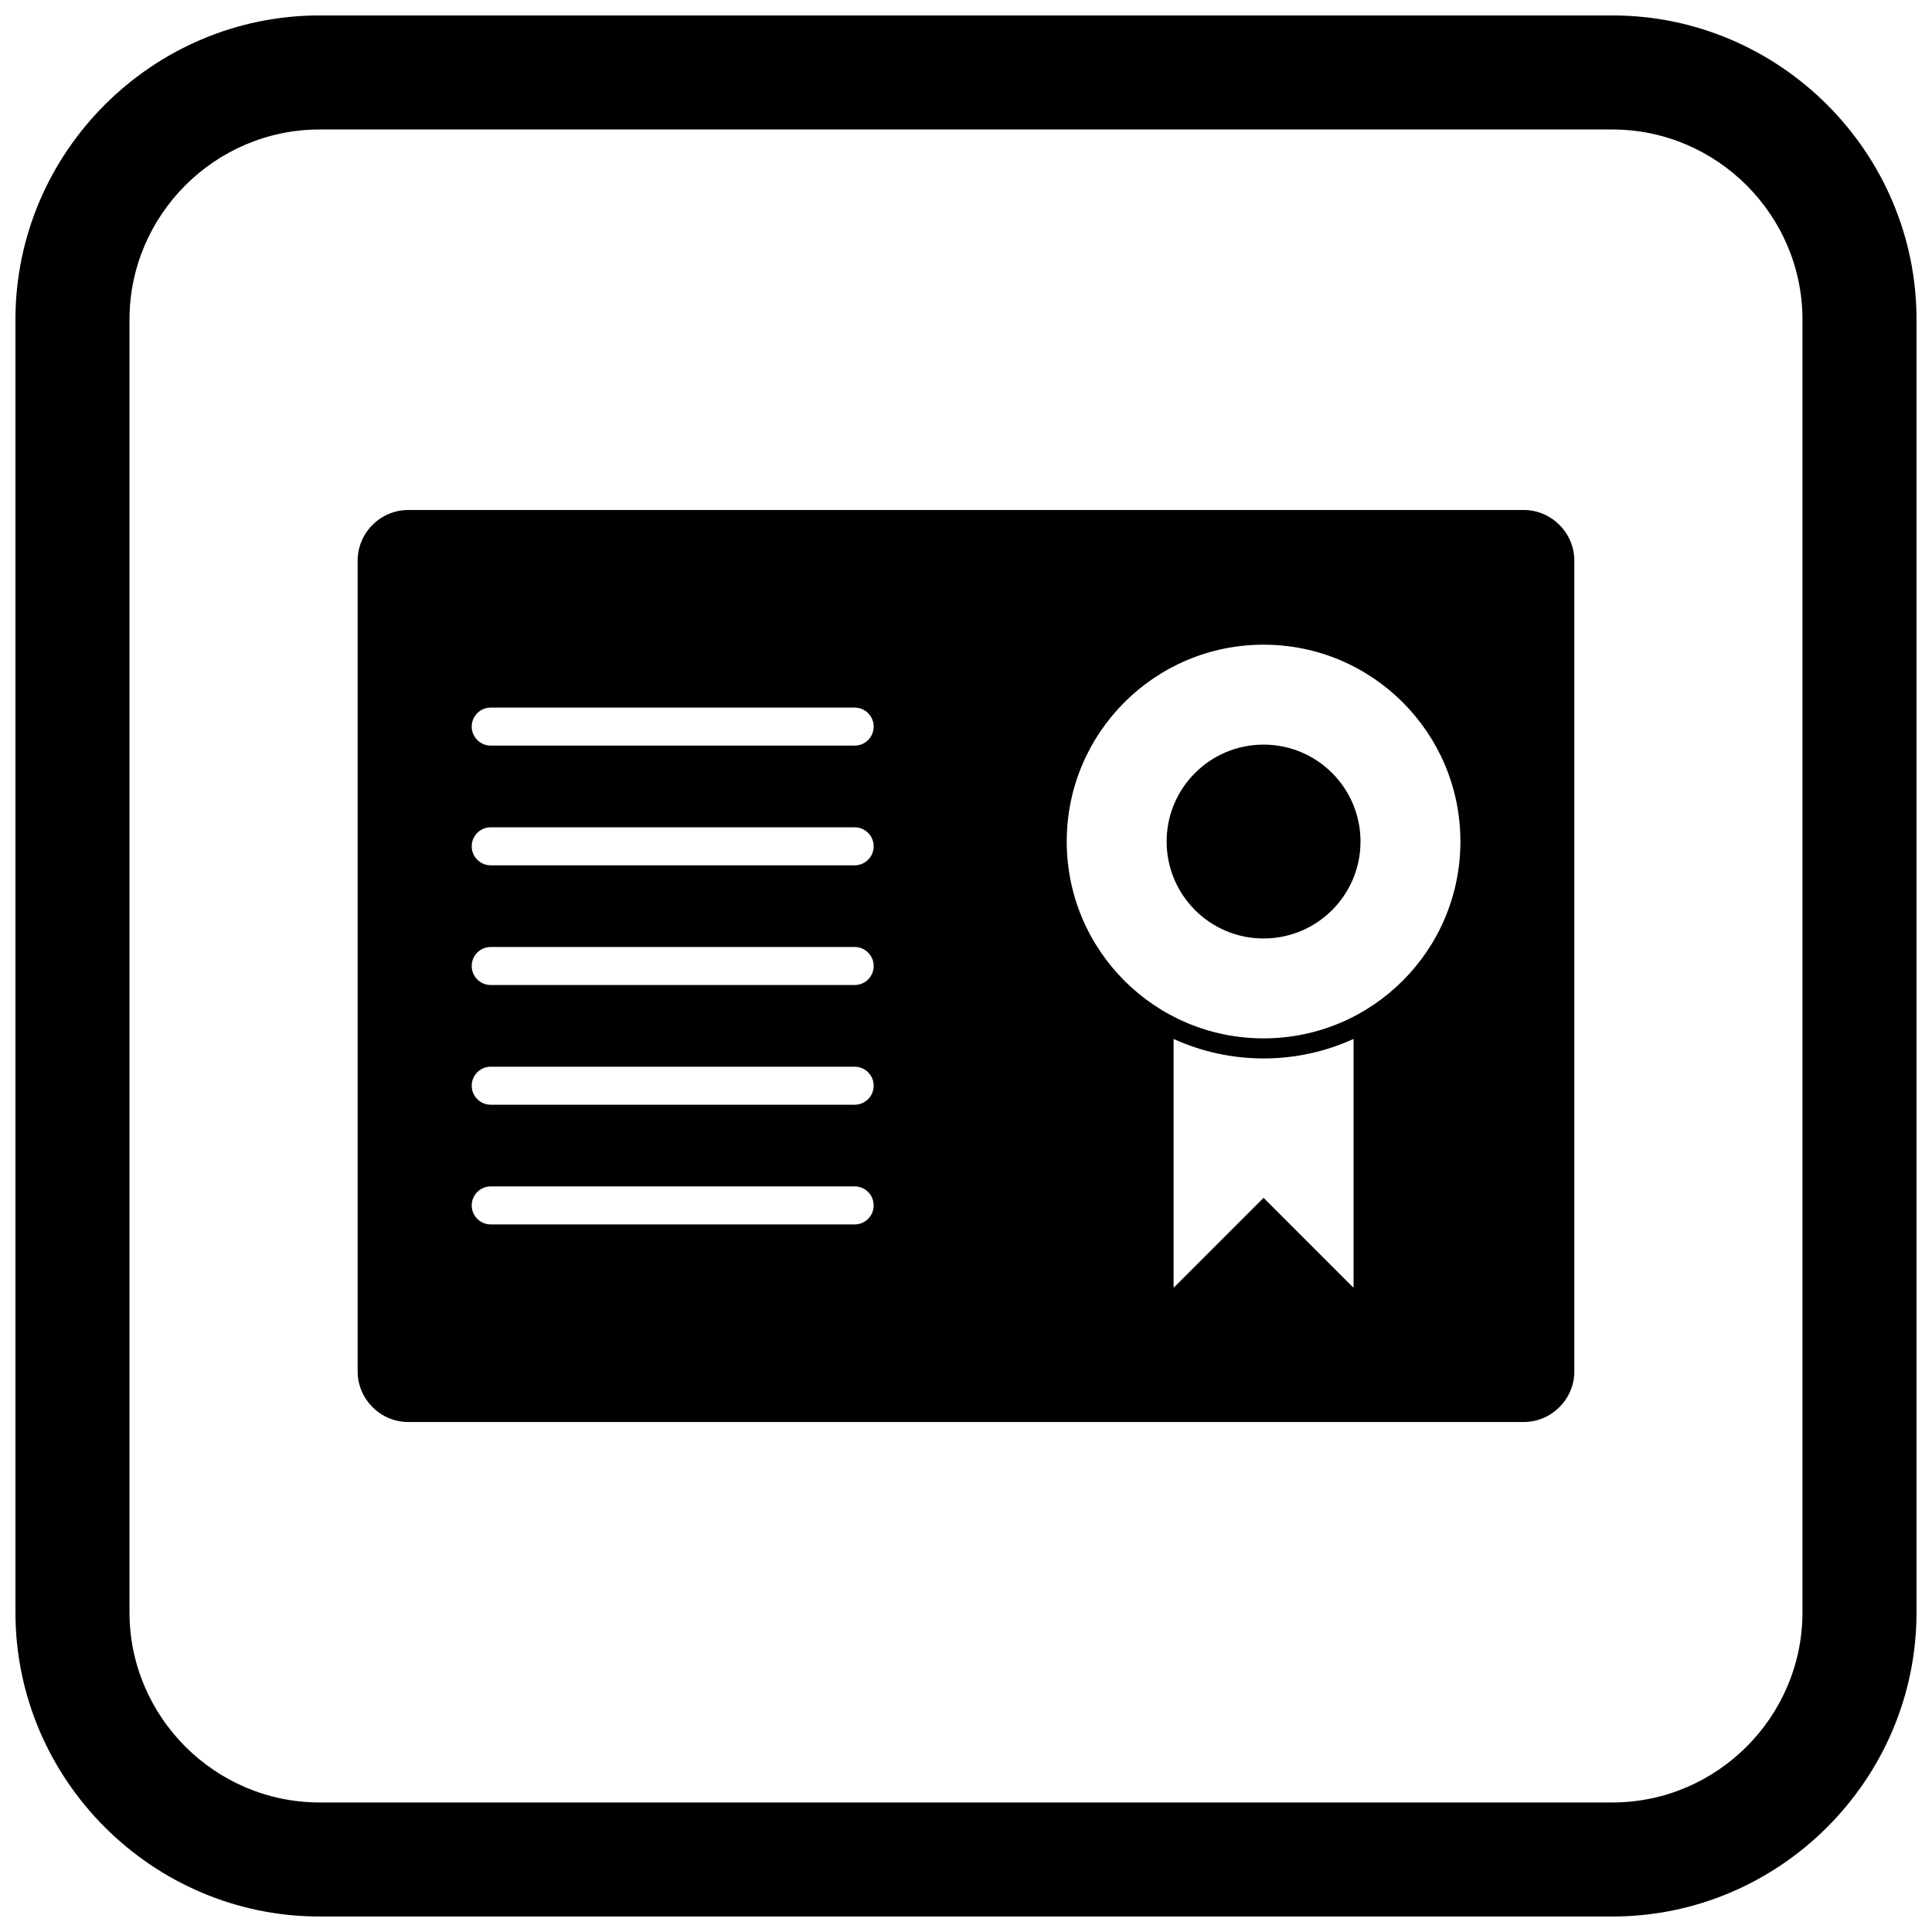
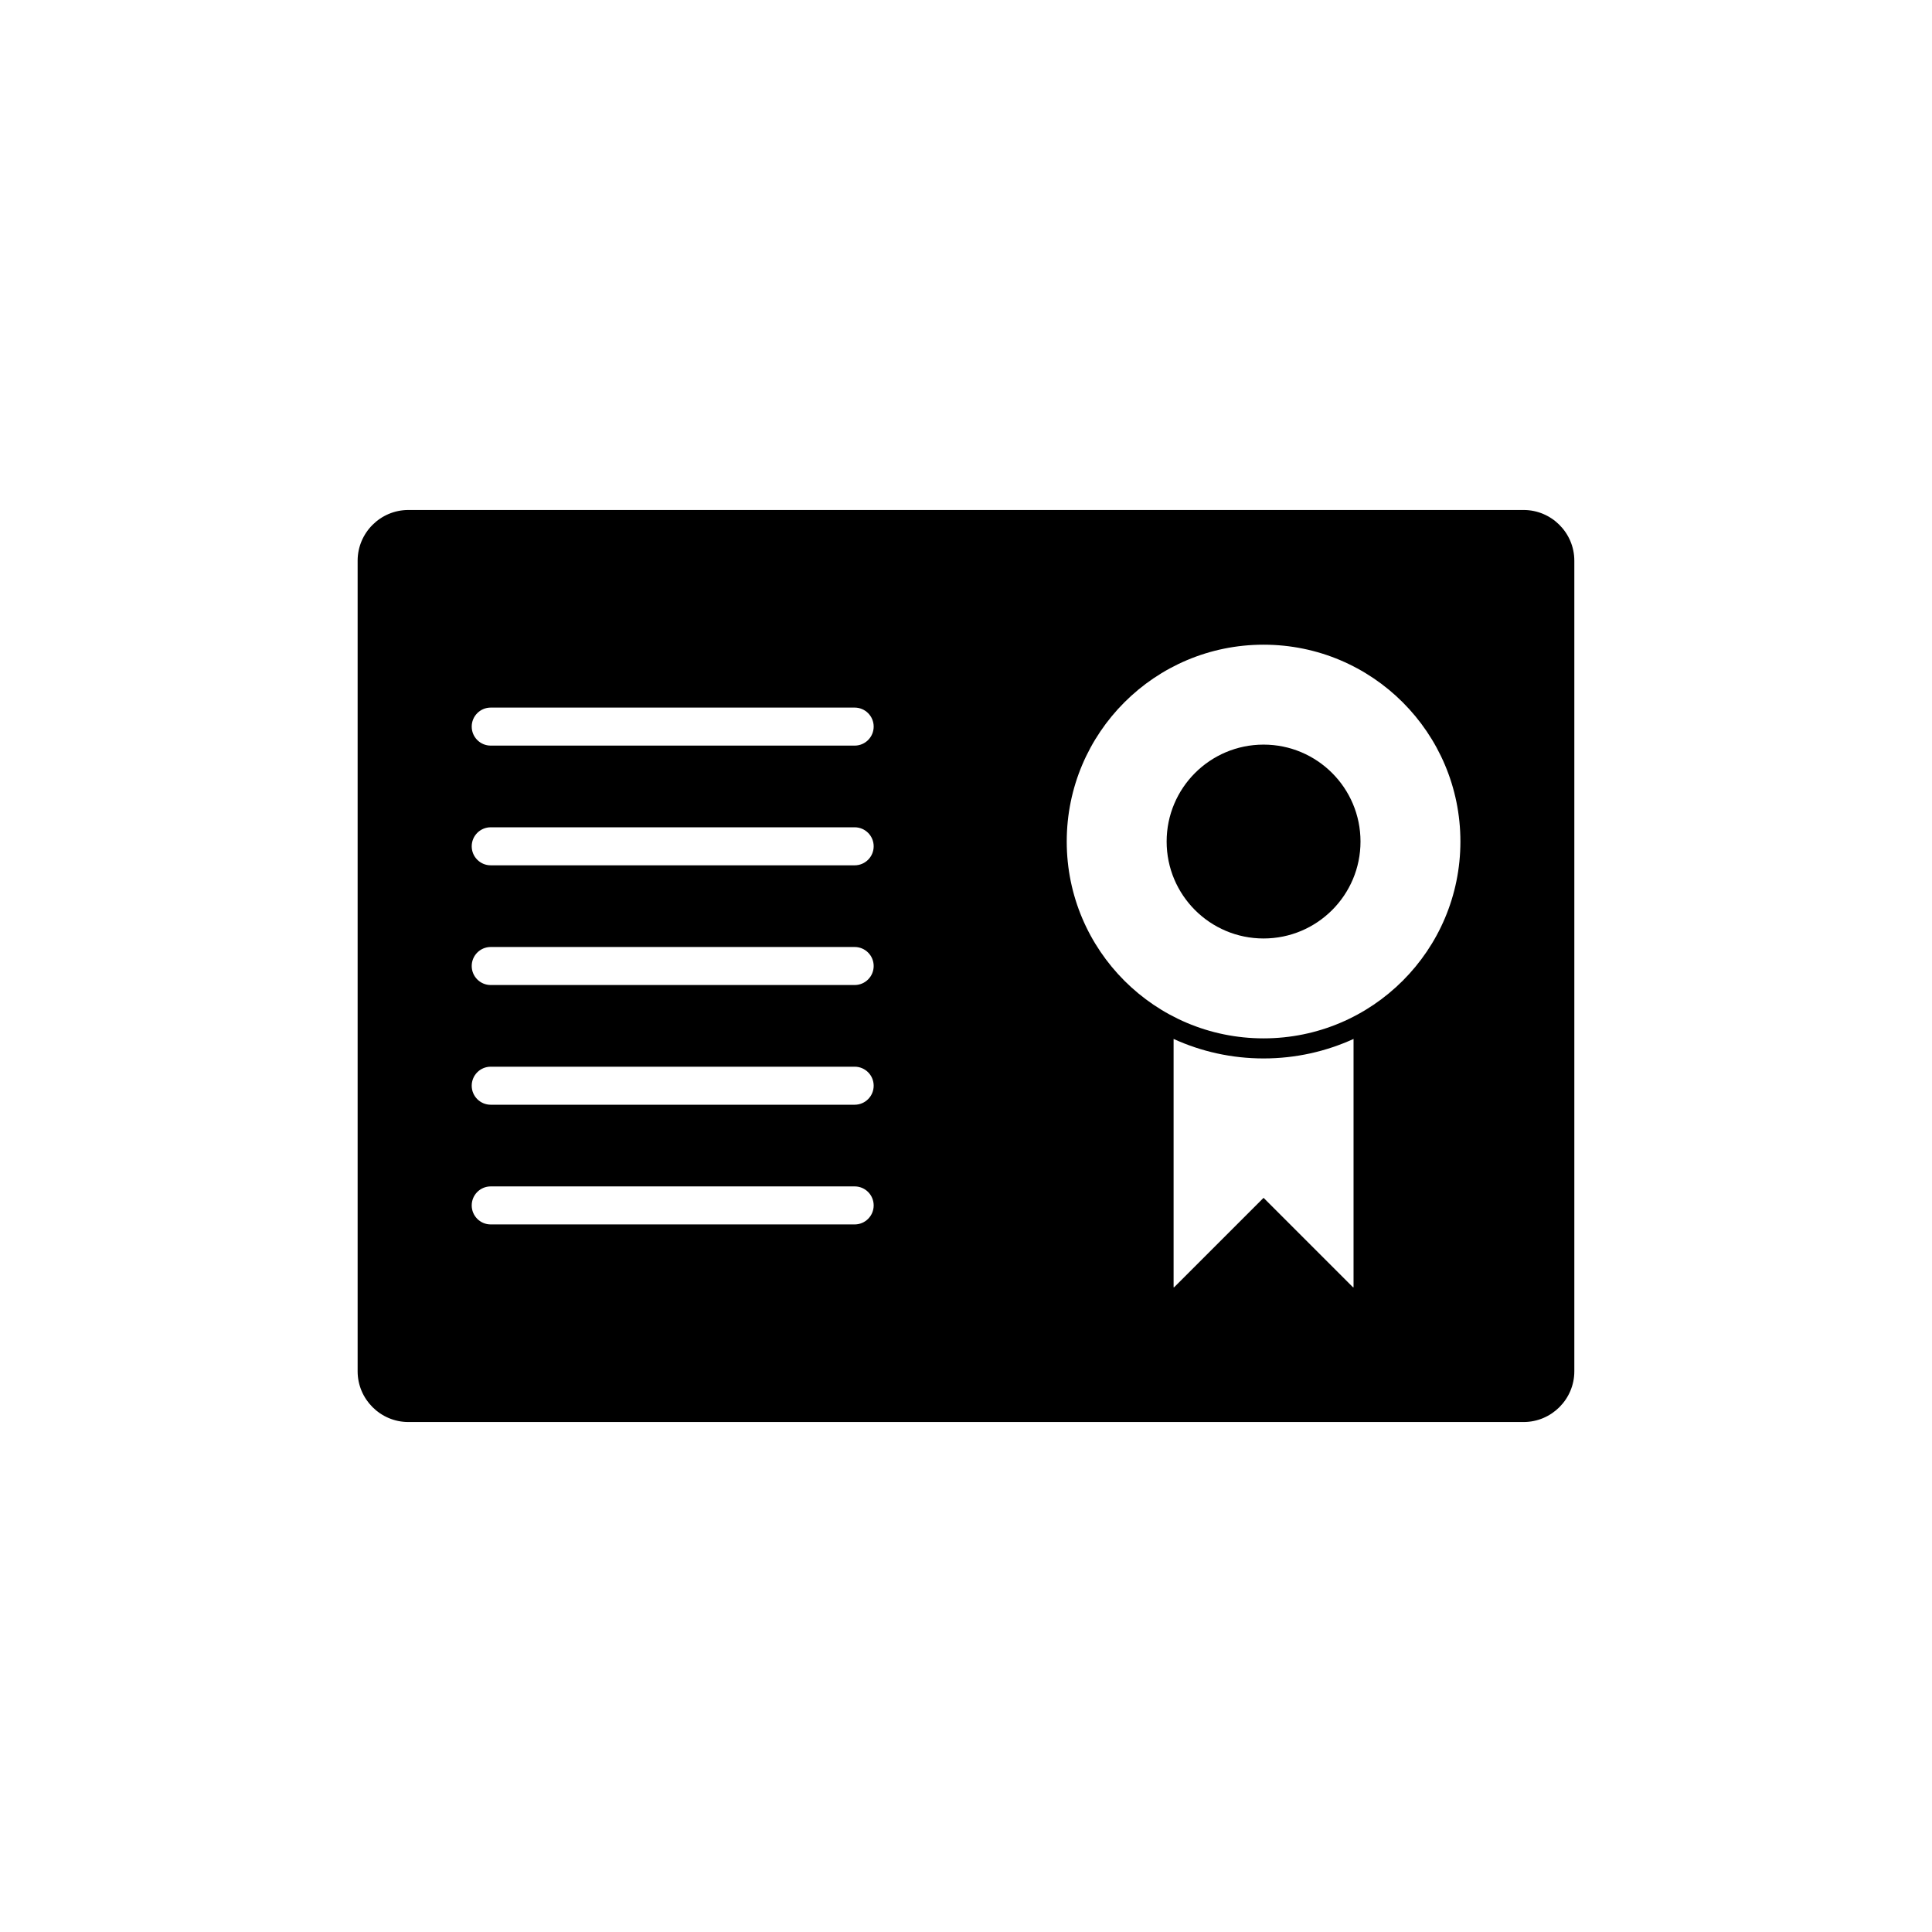
<svg xmlns="http://www.w3.org/2000/svg" width="800px" height="800px" version="1.1" viewBox="144 144 512 512">
  <defs>
    <clipPath id="a">
-       <path d="m148.09 148.09h503.81v503.81h-503.81z" />
+       <path d="m148.09 148.09h503.81v503.81h-503.81" />
    </clipPath>
  </defs>
  <path d="m252.21 520.85h295.57c7.391 0 13.434-6.047 13.434-13.434v-214.83c0-7.387-6.047-13.434-13.434-13.434h-295.57c-7.391 0-13.434 6.047-13.434 13.434v214.83c0 7.387 6.047 13.434 13.434 13.434zm226.65-206c28.809 0 52.164 23.355 52.164 52.164s-23.355 52.164-52.164 52.164c-28.809 0-52.164-23.355-52.164-52.164s23.355-52.164 52.164-52.164zm0 26.48c14.188 0 25.688 11.5 25.688 25.688s-11.5 25.688-25.688 25.688-25.688-11.5-25.688-25.688 11.5-25.688 25.688-25.688zm23.844 78v65.816h-0.137l-23.707-23.707-23.707 23.707h-0.137v-65.816c7.266 3.316 15.34 5.168 23.844 5.168 8.508 0 16.582-1.852 23.844-5.168zm-132.21-77.734c2.781 0 5.039-2.254 5.039-5.039 0-2.781-2.254-5.039-5.039-5.039h-96.445c-2.781 0-5.039 2.254-5.039 5.039 0 2.781 2.254 5.039 5.039 5.039zm0 31.723c2.781 0 5.039-2.254 5.039-5.039 0-2.781-2.254-5.039-5.039-5.039h-96.445c-2.781 0-5.039 2.254-5.039 5.039 0 2.781 2.254 5.039 5.039 5.039zm0 31.723c2.781 0 5.039-2.254 5.039-5.039 0-2.781-2.254-5.039-5.039-5.039h-96.445c-2.781 0-5.039 2.254-5.039 5.039 0 2.781 2.254 5.039 5.039 5.039zm0 31.723c2.781 0 5.039-2.254 5.039-5.039 0-2.781-2.254-5.039-5.039-5.039h-96.445c-2.781 0-5.039 2.254-5.039 5.039 0 2.781 2.254 5.039 5.039 5.039zm0 31.723c2.781 0 5.039-2.254 5.039-5.039 0-2.781-2.254-5.039-5.039-5.039h-96.445c-2.781 0-5.039 2.254-5.039 5.039 0 2.781 2.254 5.039 5.039 5.039z" fill-rule="evenodd" />
  <g clip-path="url(#a)">
-     <path d="m228.7 148.09h342.59c44.336 0 80.609 36.273 80.609 80.609v342.59c0 44.336-36.273 80.609-80.609 80.609h-342.59c-44.336 0-80.609-36.273-80.609-80.609v-342.59c0-44.336 36.273-80.609 80.609-80.609zm0 30.227h342.59c27.711 0 50.383 22.672 50.383 50.383v342.59c0 27.711-22.672 50.383-50.383 50.383h-342.59c-27.711 0-50.383-22.672-50.383-50.383v-342.59c0-27.711 22.672-50.383 50.383-50.383z" fill-rule="evenodd" />
-   </g>
+     </g>
</svg>